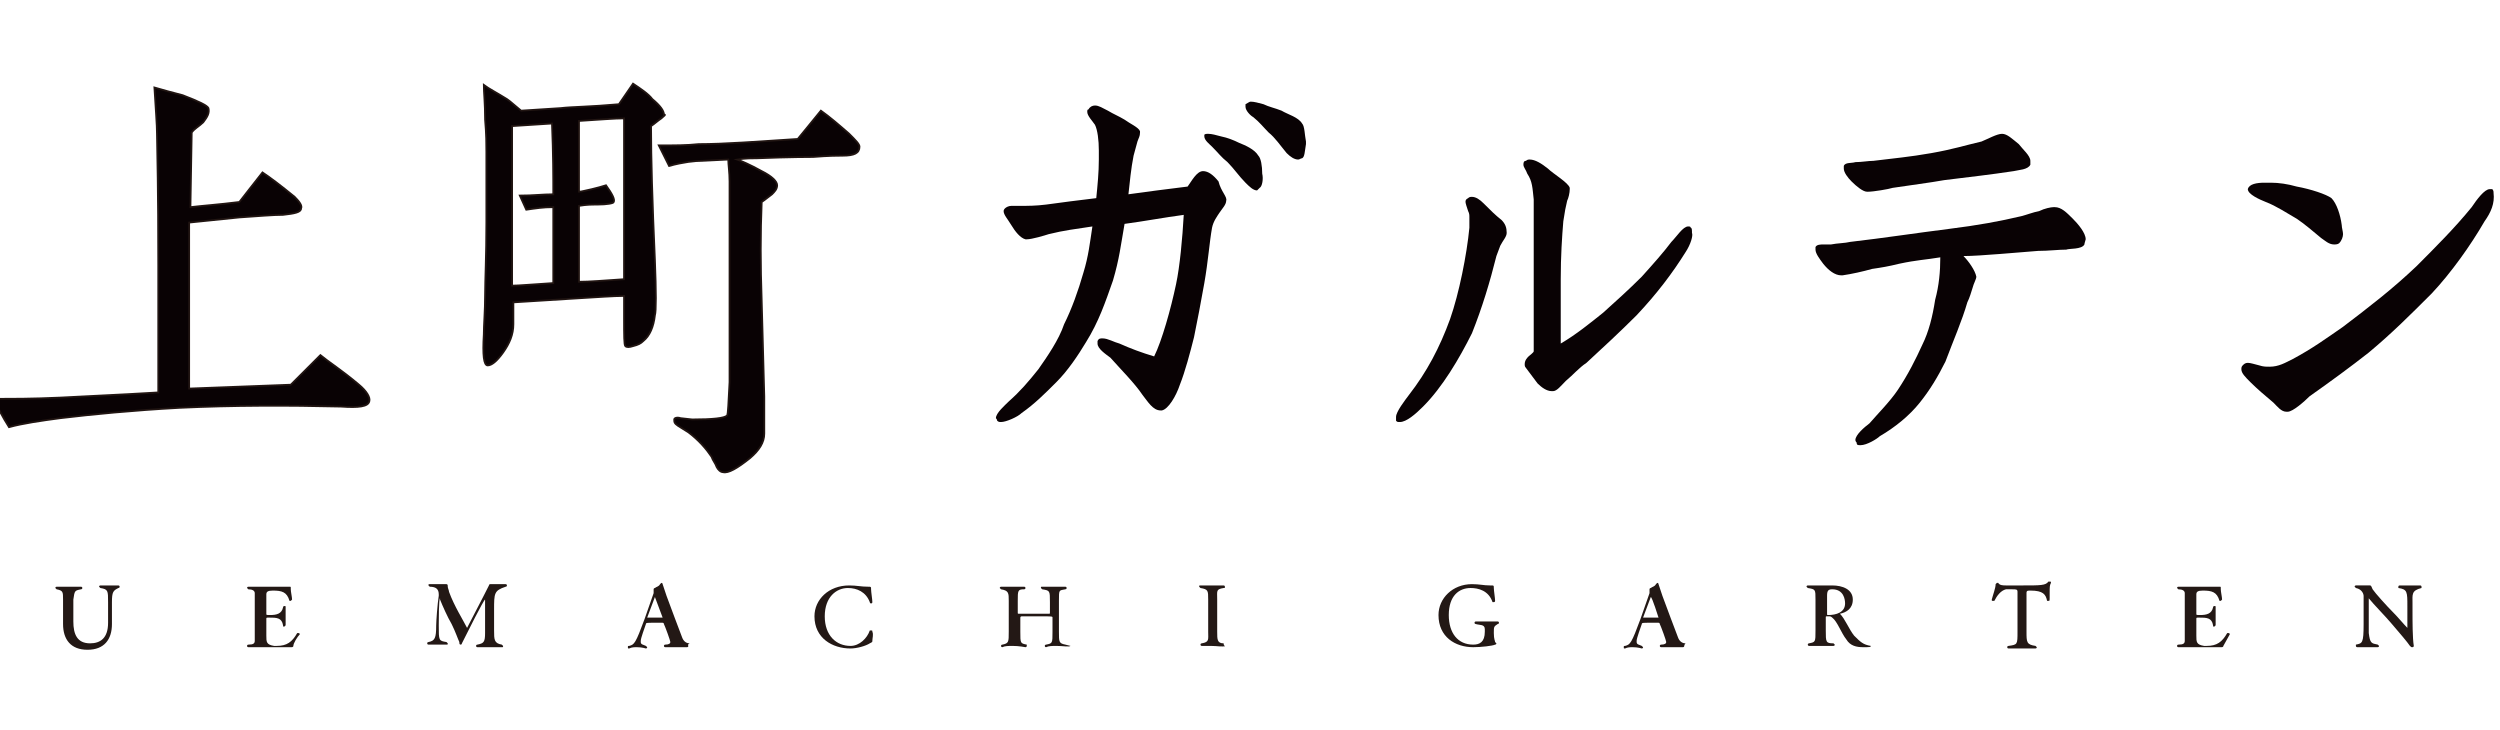
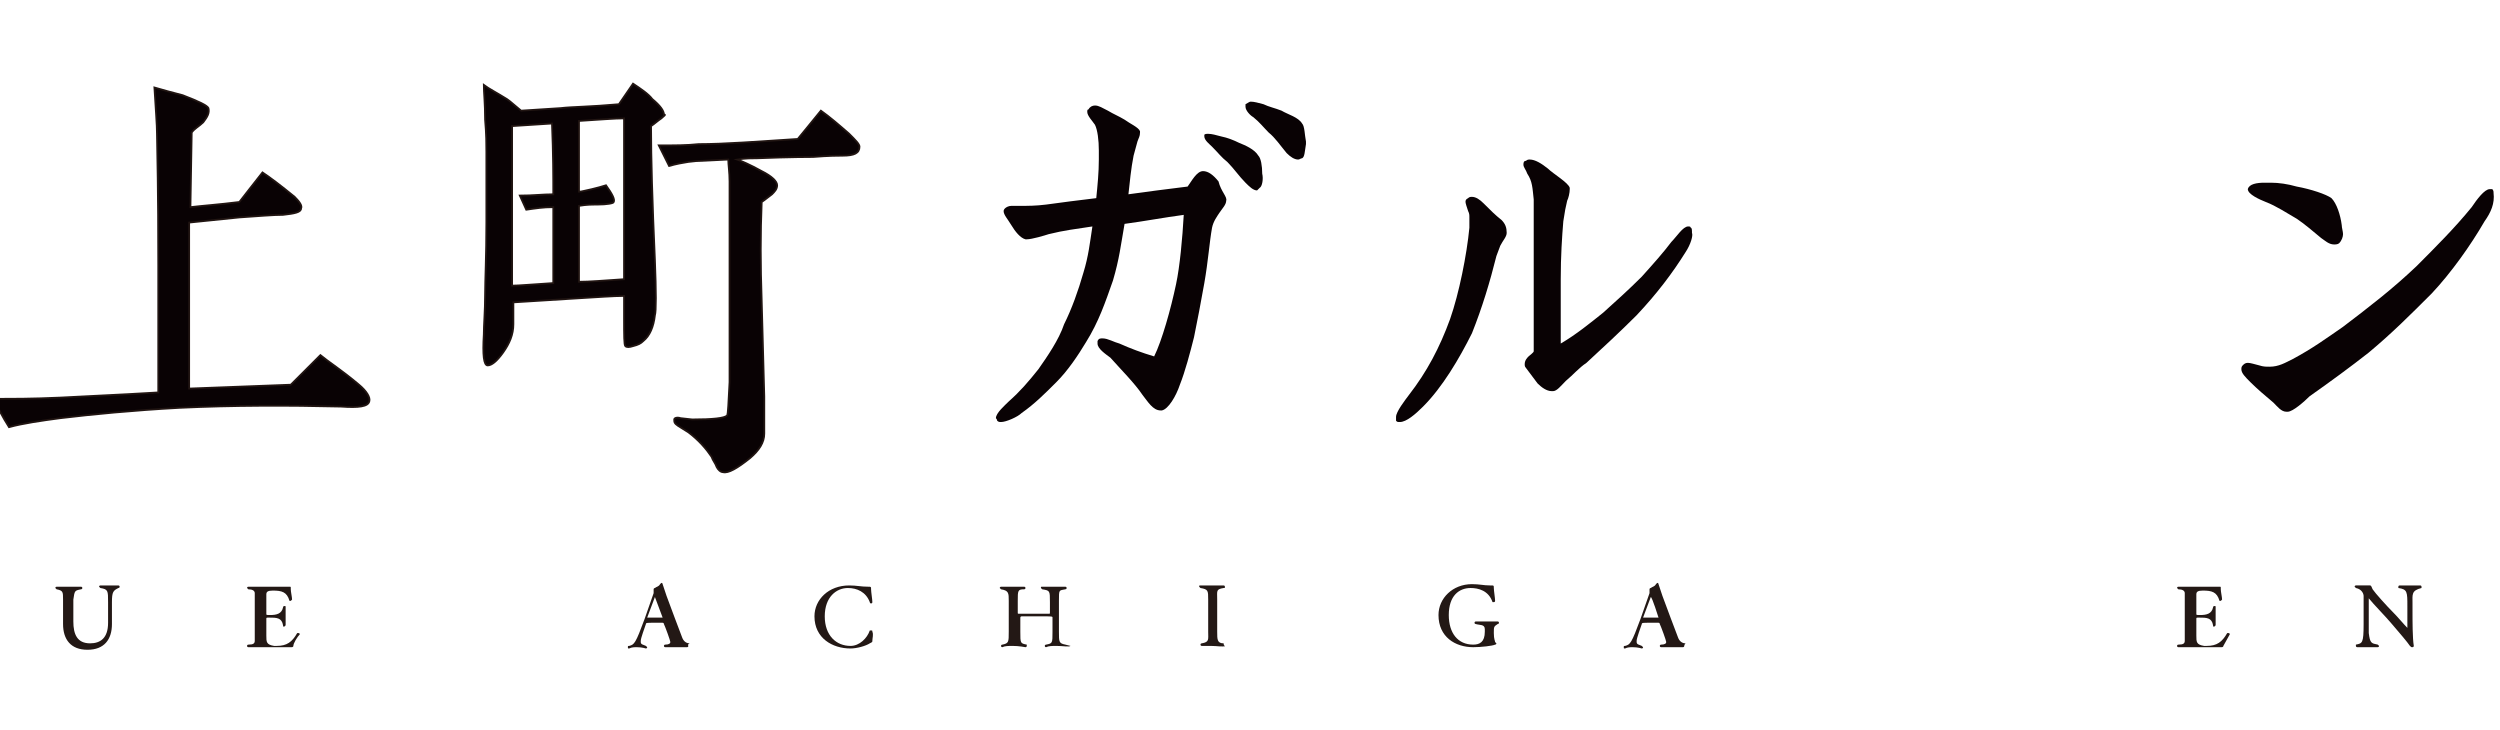
<svg xmlns="http://www.w3.org/2000/svg" version="1.1" id="レイヤー_1" x="0px" y="0px" width="194.3px" height="56.7px" viewBox="0 0 194.3 56.7" style="enable-background:new 0 0 194.3 56.7;" xml:space="preserve">
  <style type="text/css">
	.st0{fill:#090204;stroke:#211512;stroke-width:0.14;stroke-miterlimit:10;}
	.st1{fill:#090204;}
	.st2{fill:#231815;}
</style>
  <g>
    <g>
      <path class="st0" d="M26.5,31.6c-4.1-0.1-8.4-0.1-12.6,0.1c-3.6,0.2-6.7,0.5-9.2,0.8c-1.5,0.2-2.9,0.4-4,0.7    c-0.5-0.8-0.9-1.5-1.1-2.2c1.2,0,2.9,0,5.1-0.1c1.7-0.1,4.3-0.2,7.6-0.4v-9.9c0-1.8,0-5.2-0.1-10.2c0-0.7-0.1-1.9-0.2-3.6    c0.7,0.2,1.4,0.4,2.2,0.6c1.3,0.5,1.9,0.8,2,1c0.1,0.4-0.1,0.7-0.4,1.1c-0.3,0.3-0.7,0.5-0.9,0.8l-0.1,5.8    c0.8-0.1,2.2-0.2,3.8-0.4c0.4-0.5,1-1.3,1.8-2.3c0.6,0.4,1.4,1,2.5,1.9c0.4,0.4,0.6,0.7,0.5,0.9c0,0.3-0.5,0.4-1.4,0.5    c-0.8,0-1.9,0.1-3.4,0.2l-3.9,0.4v6.2c0,2.4,0,4.6,0,6.7l7.9-0.3c0.2-0.2,1-1,2.3-2.3c0.6,0.5,1.7,1.2,3,2.3    c0.6,0.5,0.9,1,0.8,1.3C28.6,31.6,27.9,31.7,26.5,31.6z" />
      <path class="st0" d="M51.4,9.2c-0.3,0.2-0.5,0.4-0.8,0.6c0,2.5,0.1,5.9,0.3,10.4c0.1,2.5,0.1,4,0,4.3c-0.1,0.9-0.4,1.6-0.9,2    c-0.2,0.2-0.4,0.3-0.8,0.4c-0.3,0.1-0.5,0.1-0.6,0c-0.1-0.1-0.1-0.8-0.1-2.2v-1.7c-0.8,0-2.1,0.1-3.8,0.2l-4.8,0.3    c0,0.6,0,1.2,0,1.7c0,0.8-0.3,1.5-0.8,2.2c-0.5,0.7-0.9,1-1.2,1c-0.3,0-0.4-0.8-0.3-2.4c0-0.8,0.1-1.8,0.1-3.1    c0-1.1,0.1-3,0.1-5.6v-5.5c0-0.5,0-1.4-0.1-2.5c0-1.3-0.1-2.1-0.1-2.7c0.4,0.3,1,0.6,1.8,1.1c0.3,0.2,0.6,0.5,1.1,0.9l3.1-0.2    c0.8-0.1,2.3-0.1,4.5-0.3l1.1-1.6c0.6,0.4,1.2,0.8,1.5,1.2c0.6,0.5,0.9,0.9,0.9,1.2C51.8,8.9,51.6,9,51.4,9.2z M43,16.1    c-0.8,0-1.4,0.1-2.1,0.2l-0.5-1.1c1,0,1.8-0.1,2.6-0.1c0-1.3,0-3.1-0.1-5.5l-3.1,0.2l0,8.1v4.3c0.5,0,1.6-0.1,3.2-0.2    C43,21.9,43,16.1,43,16.1z M48.5,9.2c-0.7,0-1.9,0.1-3.5,0.2v5.5c0.2,0,0.5-0.1,1-0.2c0.4-0.1,0.8-0.2,1.1-0.3    c0.5,0.7,0.7,1.1,0.6,1.3c0,0.1-0.5,0.2-1.3,0.2c-0.4,0-0.8,0-1.4,0.1v5.9c0.8,0,2-0.1,3.5-0.2L48.5,9.2z M63.2,12.2    c-0.3,0-1.7,0-4.3,0.1c-0.4,0-1,0-1.6,0.1c0.3,0.1,1,0.4,1.9,0.9c0.8,0.4,1.2,0.8,1.2,1.1c0,0.3-0.2,0.5-0.4,0.7    c-0.5,0.4-0.8,0.6-0.8,0.6c-0.1,2.4-0.1,4.9,0,7.7l0.2,7.4c0,1.3,0,2.2,0,2.9c0,0.7-0.4,1.3-1.1,1.9c-1,0.8-1.7,1.2-2.1,1.1    c-0.2,0-0.4-0.2-0.5-0.4c-0.1-0.3-0.3-0.5-0.4-0.8c-0.4-0.6-1-1.3-1.8-1.9c-0.3-0.2-0.5-0.3-0.8-0.5c-0.3-0.2-0.3-0.3-0.3-0.5    c0-0.1,0.2-0.2,0.5-0.1l0.9,0.1c1.6,0,2.5-0.1,2.7-0.3c0.1-0.1,0.1-1,0.2-2.6c0,0,0-1.9,0-5.5v-4.4c0-1.9,0-3.2,0-3.9    c0-0.4,0-1,0-1.8c0-0.7-0.1-1.3-0.1-1.7l-2,0.1c-0.6,0-1.5,0.1-2.6,0.4l-0.8-1.6c1.2,0,2.2,0,3.1-0.1c2,0,4.6-0.2,7.7-0.4    c0.4-0.5,1-1.2,1.8-2.2c0.7,0.5,1.4,1.1,2.2,1.8c0.5,0.5,0.8,0.8,0.8,1c0,0.5-0.4,0.7-1.3,0.7C65.2,12.1,64.4,12.1,63.2,12.2z" />
    </g>
    <g>
      <path class="st1" d="M95.3,15.6c0,0.3-0.3,0.6-0.5,0.9c-0.2,0.3-0.5,0.7-0.6,1.2c-0.2,1.1-0.3,2.6-0.6,4.3    c-0.3,1.7-0.5,2.7-0.8,4.2c-0.3,1.2-0.7,2.7-1.1,3.7c-0.3,0.9-0.9,1.9-1.4,2c0,0-0.1,0-0.1,0c-0.6,0-1-0.7-1.4-1.2    c-0.6-0.9-1.7-2-2.5-2.9c-0.4-0.3-1-0.7-1-1.1c0-0.1,0-0.1,0-0.2c0.1-0.2,0.2-0.2,0.4-0.2c0.4,0,0.9,0.3,1.3,0.4    c0.9,0.4,1.7,0.7,2.7,1c0.6-1.2,1.3-3.7,1.7-5.6c0.3-1.4,0.5-3.6,0.6-5.4c-1.5,0.2-3.1,0.5-4.6,0.7c-0.3,1.7-0.4,2.7-0.9,4.4    c-0.6,1.7-1.1,3.2-2.1,4.8c-0.6,1-1.4,2.2-2.3,3.1c-0.9,0.9-1.7,1.7-2.7,2.4c-0.3,0.3-1.2,0.7-1.6,0.7c-0.1,0-0.2,0-0.3-0.1    c0-0.1-0.1-0.2-0.1-0.2c0-0.4,0.7-1,1-1.3c0.9-0.8,1.5-1.5,2.3-2.5c0.7-1,1.6-2.3,2-3.5c0.6-1.2,1.1-2.6,1.5-4    c0.4-1.3,0.5-2.3,0.7-3.6c-1.3,0.2-2.2,0.3-3.4,0.6c-0.3,0.1-1.3,0.4-1.7,0.4c0,0-0.1,0-0.1,0c-0.4-0.1-0.8-0.6-1.1-1.1    c-0.3-0.5-0.6-0.8-0.6-1.1c0,0,0-0.1,0.1-0.2c0.1-0.1,0.3-0.2,0.5-0.2c0.2,0,0.5,0,0.7,0c0.6,0,1.2,0,2-0.1    c1.4-0.2,2.3-0.3,3.9-0.5c0.1-1,0.2-2,0.2-3c0-0.2,0-0.4,0-0.7c0-0.8-0.1-1.6-0.3-2c-0.2-0.3-0.6-0.7-0.6-1c0-0.1,0-0.2,0.1-0.2    c0.1-0.2,0.3-0.3,0.5-0.3c0.3,0,0.6,0.2,1,0.4c0.5,0.3,0.8,0.4,1.3,0.7c0.4,0.3,1.1,0.6,1.2,0.9c0,0,0,0.1,0,0.1    c0,0.3-0.1,0.4-0.2,0.7c-0.1,0.4-0.2,0.7-0.3,1.1c-0.2,1-0.3,2.1-0.4,3c1.4-0.2,3-0.4,4.6-0.6c0.3-0.4,0.7-1.2,1.2-1.2    c0,0,0,0,0,0c0.4,0,0.8,0.3,1.2,0.8C94.9,14.9,95.4,15.3,95.3,15.6L95.3,15.6L95.3,15.6L95.3,15.6z M97.9,14.6    c-0.1,0.1-0.2,0.2-0.2,0.2c-0.3,0-0.6-0.3-0.9-0.6c-0.5-0.5-0.9-1.1-1.4-1.6c-0.5-0.4-0.7-0.7-1.2-1.2c-0.2-0.2-0.6-0.5-0.6-0.8    c0,0,0-0.1,0-0.1c0-0.1,0.2-0.1,0.3-0.1c0.3,0,0.6,0.1,1,0.2c0.5,0.1,1,0.3,1.4,0.5c0.5,0.2,1.2,0.5,1.5,1    c0.2,0.2,0.3,0.8,0.3,1.4C98.2,13.9,98.1,14.5,97.9,14.6z M101.2,12.3c-0.1,0-0.2,0.1-0.3,0.1c-0.3,0-0.6-0.2-0.9-0.5    c-0.5-0.6-0.9-1.2-1.4-1.6c-0.4-0.4-0.7-0.8-1.2-1.2c-0.2-0.1-0.6-0.5-0.6-0.8c0-0.1,0-0.2,0-0.2C97,8,97.1,7.9,97.2,7.9    c0.3,0,0.6,0.1,1,0.2c0.4,0.2,0.9,0.3,1.4,0.5c0.5,0.3,1.3,0.5,1.6,1c0.2,0.2,0.2,0.9,0.3,1.4c0,0.1,0,0.2,0,0.2    C101.4,11.8,101.4,12.2,101.2,12.3z" />
      <path class="st1" d="M117.1,18.1c0,0.3-0.3,0.6-0.5,1c-0.1,0.3-0.2,0.5-0.3,0.8c-0.5,2-1.1,4-1.9,6c-1,2-2.3,4.2-3.8,5.7    c-0.6,0.6-1.3,1.2-1.8,1.2c-0.2,0-0.2,0-0.3-0.1c0-0.1,0-0.2,0-0.3c0-0.4,0.7-1.3,1-1.7c1.4-1.8,2.4-3.7,3.2-5.9    c0.7-2,1.3-5,1.5-7.1c0-0.3,0-0.6,0-0.8c0-0.2,0-0.3-0.1-0.5c-0.1-0.3-0.2-0.6-0.2-0.7c0-0.1,0-0.2,0.2-0.3    c0.1-0.1,0.2-0.1,0.3-0.1c0.3,0,0.6,0.2,0.9,0.5c0.6,0.6,0.9,0.9,1.4,1.3C117,17.4,117.1,17.7,117.1,18.1    C117.1,18,117.1,18,117.1,18.1z M131,19.6c-1,1.6-2.2,3.2-3.8,4.9c-1.3,1.3-2.6,2.5-3.9,3.7c-0.6,0.4-1,0.9-1.6,1.4    c-0.4,0.4-0.7,0.8-1,0.8c0,0,0,0-0.1,0c-0.4,0-0.8-0.3-1.1-0.6c-0.3-0.4-0.6-0.8-0.9-1.2c-0.1-0.1-0.1-0.2-0.1-0.3    c0-0.3,0.2-0.5,0.3-0.6c0.1-0.1,0.4-0.3,0.4-0.4c0-1.3,0-2.5,0-3.5c0-0.9,0-1.8,0-2.8c0-0.2,0-0.4,0-0.6c0-1,0-1.9,0-2.7    c0-0.8,0-1.6,0-2.2c-0.1-0.9-0.1-1.4-0.5-2c-0.1-0.3-0.3-0.5-0.3-0.7c0-0.1,0-0.3,0.2-0.3c0.1-0.1,0.2-0.1,0.3-0.1    c0.4,0,0.9,0.3,1.4,0.7c0.4,0.4,1.6,1.1,1.7,1.5c0,0,0,0.1,0,0.1c0,0.3-0.1,0.7-0.2,0.9c-0.1,0.4-0.2,0.9-0.3,1.6    c-0.1,1.2-0.2,2.7-0.2,4.5c0,1.1,0,3.5,0,4.8c0,0.1,0,0.1,0,0.2c1.2-0.7,2.3-1.6,3.3-2.4c1-0.9,2-1.8,3-2.8c0.9-1,1.7-1.9,2.3-2.7    c0.4-0.4,0.9-1.2,1.3-1.2c0.1,0,0.2,0,0.2,0.1c0.1,0,0.1,0.2,0.1,0.4C131.6,18.3,131.4,19,131,19.6z" />
-       <path class="st1" d="M162,19c-0.2,0.4-1.2,0.3-1.4,0.4c-0.6,0-1.4,0.1-2.2,0.1c-1.4,0.1-4.5,0.4-5.8,0.4c0.4,0.4,0.9,1.1,1,1.6    c0,0,0,0,0,0c0,0.2-0.2,0.5-0.3,0.9c-0.1,0.3-0.2,0.7-0.4,1.1c-0.4,1.4-1.1,3-1.7,4.6c-0.6,1.2-1.2,2.2-2,3.2    c-0.8,1-1.9,1.9-3.1,2.6c-0.2,0.2-1,0.7-1.5,0.7c-0.2,0-0.3,0-0.3-0.2c-0.1-0.1-0.1-0.2-0.1-0.2c0-0.4,0.7-1,1.1-1.3    c0.6-0.7,1.6-1.7,2.2-2.6c0.8-1.2,1.4-2.4,1.9-3.5c0.5-1,0.8-2.2,1-3.5c0.3-1.1,0.4-2.2,0.4-3.3c-1.2,0.2-1.8,0.2-3.2,0.5    c-0.8,0.2-1.4,0.3-2.1,0.4c-0.7,0.2-1.6,0.4-2.3,0.5c0,0,0,0-0.1,0c-0.5,0-1-0.4-1.4-0.9c-0.3-0.4-0.6-0.8-0.6-1.1    c0,0,0-0.1,0-0.2c0.1-0.2,0.4-0.2,0.6-0.2h0c0.1,0,0.2,0,0.2,0c0.1,0,0.3,0,0.4,0c0.5-0.1,1.1-0.1,1.5-0.2c2.6-0.3,5.2-0.7,7.6-1    c2.4-0.3,4-0.6,5.7-1c0.4-0.1,0.9-0.3,1.4-0.4c0.4-0.2,0.9-0.3,1.1-0.3c0.1,0,0.1,0,0.1,0c0.5,0,0.9,0.4,1.4,0.9    c0.4,0.4,1,1.1,1,1.6C162,18.9,162,19,162,19z M157.8,12.8c-0.2,0.4-0.9,0.4-1.3,0.5c-2,0.3-3,0.4-5.4,0.7c-1.1,0.2-2.7,0.4-4,0.6    c-0.3,0.1-1.5,0.3-1.9,0.3c0,0-0.1,0-0.1,0c-0.3,0-0.8-0.4-1.2-0.8c-0.3-0.3-0.6-0.7-0.6-1c0-0.1,0-0.1,0-0.2    c0.1-0.3,0.6-0.2,0.9-0.3c0.5,0,1-0.1,1.4-0.1c1.6-0.2,2.8-0.3,4.5-0.6c1.7-0.3,2.6-0.6,3.9-0.9c0.5-0.2,1.2-0.6,1.6-0.6    c0,0,0,0,0,0c0.4,0,0.8,0.4,1.3,0.8c0.3,0.4,0.9,0.9,0.9,1.3C157.8,12.7,157.8,12.8,157.8,12.8z" />
      <path class="st1" d="M193.1,17.2c-1.1,1.9-2.6,4-4.1,5.6c-1.7,1.7-3.1,3.1-4.9,4.6c-1.4,1.1-2.9,2.2-4.6,3.4    c-0.4,0.4-1.3,1.2-1.7,1.2c0,0,0,0-0.1,0c-0.4,0-0.7-0.4-1-0.7c-0.6-0.5-1.3-1.1-1.8-1.6c-0.4-0.4-0.7-0.7-0.7-1    c0-0.1,0-0.2,0.1-0.3c0.1-0.1,0.2-0.2,0.4-0.2c0.2,0,0.5,0.1,0.9,0.2c0.3,0.1,0.5,0.1,0.8,0.1c0.7,0,1.2-0.3,1.8-0.6    c1.5-0.8,2.6-1.6,3.9-2.5c2.1-1.6,3.8-2.9,5.7-4.7c1.5-1.5,3-3,4.3-4.6c0.4-0.6,1-1.4,1.4-1.4c0,0,0.1,0,0.2,0    c0.1,0.1,0.1,0.2,0.1,0.3C193.9,15.8,193.6,16.5,193.1,17.2z M181.8,18.9c-0.1,0.1-0.3,0.1-0.4,0.1c-0.4,0-0.7-0.3-1-0.5    c-0.6-0.5-1.3-1.1-1.9-1.5c-0.7-0.4-1.6-1-2.4-1.3c-0.5-0.2-1.4-0.6-1.4-1v0c0.1-0.4,0.7-0.5,1.3-0.5c0.2,0,0.4,0,0.5,0    c0.6,0,1.3,0.1,2,0.3c1.1,0.2,2.3,0.6,2.7,0.9c0.4,0.4,0.7,1.3,0.8,2.1c0,0.2,0.1,0.5,0.1,0.7C182.1,18.4,182,18.7,181.8,18.9z" />
    </g>
  </g>
  <g>
    <path class="st2" d="M8.7,46.8c0,0.1,0,0.1,0,0.2c0,0.3,0,0.7,0,1c0,0.1,0,0.3,0,0.5c0,1.2-0.6,2-1.9,2c-1.3,0-1.9-0.8-1.9-2   c0,0,0,0,0-0.1c0-0.5,0-1.3,0-1.8c0-0.6,0-0.7-0.5-0.8c0,0-0.1-0.1-0.1-0.1c0,0,0-0.1,0.1-0.1c0,0,0.5,0,1,0c0.3,0,0.6,0,0.9,0   c0,0,0,0,0,0c0,0,0.1,0,0.1,0.1c0,0,0,0.1-0.1,0.1c-0.5,0.1-0.5,0.1-0.6,0.8c0,0.5,0,1.2,0,1.7C5.7,49.3,6,50,7,50   c0.8,0,1.4-0.4,1.4-1.6c0-0.2,0-0.4,0-0.8c0-0.3,0-0.5,0-0.8c0-0.9,0-1-0.6-1.1c0,0-0.1-0.1-0.1-0.1s0-0.1,0.1-0.1c0,0,0.4,0,0.8,0   c0.2,0,0.4,0,0.6,0h0c0,0,0.1,0,0.1,0.1c0,0,0,0.1-0.1,0.1C8.8,45.9,8.7,46,8.7,46.8z" />
    <path class="st2" d="M22.8,50.2c0,0.1-0.1,0.1-0.2,0.1c0,0-1.1,0-2.1,0c-0.5,0-0.9,0-1.2,0h0c0,0-0.1,0-0.1-0.1c0,0,0-0.1,0.1-0.1   c0.4,0,0.5-0.1,0.5-0.3c0-0.1,0-0.2,0-2.7c0-0.4,0-0.9,0-1c0-0.2-0.2-0.3-0.5-0.3c0,0-0.1-0.1-0.1-0.1c0,0,0-0.1,0.1-0.1h0   c0.2,0,0.7,0,1.2,0c0.8,0,1.7,0,1.9,0c0,0,0.1,0,0.1,0c0.1,0,0.1,0,0.1,0.1c0,0,0,0,0,0c0,0,0,0.1,0,0.1c0,0.2,0.1,0.6,0.1,0.8   c0,0-0.1,0.1-0.1,0.1c0,0-0.1,0-0.1,0c-0.2-0.7-0.6-0.8-1.3-0.8c-0.4,0-0.5,0.1-0.5,0.3c0,0.4,0,1,0,1.5c0,0.1,0,0.1,0.3,0.1   c0.5,0,0.9-0.1,1-0.6c0,0,0-0.1,0.1-0.1c0.1,0,0.1,0,0.1,0.1v0c0,0.2,0,0.4,0,0.6c0,0.4,0,0.8,0,0.8c0,0,0,0,0,0   c0,0-0.1,0.1-0.1,0.1c-0.1,0-0.1,0-0.1-0.1c-0.1-0.6-0.5-0.6-1.1-0.6c-0.2,0-0.2,0-0.2,0.1c0,0.1,0,0.2,0,0.4c0,0.3,0,0.7,0,0.9   c0,0.5,0,0.7,0.6,0.8c0.1,0,0.2,0,0.2,0c0.8,0,1.2-0.3,1.6-1c0,0,0,0,0.1,0c0.1,0,0.1,0.1,0.1,0.1v0C23.1,49.5,22.8,50,22.8,50.2z" />
-     <path class="st2" d="M38.4,47.4c0,0.5,0,1.1,0,1.6c0,0.7,0,1,0.6,1.1c0,0,0.1,0.1,0.1,0.1c0,0.1,0,0.1-0.1,0.1c0,0-0.5,0-1.1,0   c-0.3,0-0.6,0-0.8,0h0c0,0-0.1,0-0.1-0.1c0,0,0-0.1,0.1-0.1c0.5-0.1,0.6-0.2,0.6-0.9c0,0,0-0.1,0-0.1c0-0.3,0-1.1,0-1.7   c0-0.3,0-0.6,0-0.8c0,0,0,0,0,0c-0.1,0-1.4,2.6-1.8,3.4c0,0.1-0.1,0.1-0.1,0.1c0,0,0,0,0,0c-0.1,0-0.1-0.1-0.1-0.2   c-0.1-0.2-0.3-0.8-0.6-1.4c-0.3-0.5-0.7-1.4-0.9-1.9c0,0,0-0.1,0-0.1c-0.1,0-0.1,1.8-0.1,2.1c0,1.2,0,1.2,0.6,1.3   c0,0,0.1,0.1,0.1,0.1c0,0.1,0,0.1-0.1,0.1c0,0,0,0,0,0c0,0-0.4,0-0.8,0c-0.2,0-0.4,0-0.6,0c0,0,0,0,0,0c0,0-0.1,0-0.1-0.1   c0,0,0-0.1,0.1-0.1c0.5-0.1,0.6-0.3,0.6-1.3c0-0.3,0.1-1.7,0.2-2.3c0,0,0-0.1,0-0.1c0-0.4-0.2-0.6-0.7-0.6c0,0-0.1-0.1-0.1-0.1   c0-0.1,0-0.1,0.1-0.1c0,0,0.3,0,0.7,0c0.2,0,0.4,0,0.5,0c0,0,0.1,0,0.1,0c0.1,0,0.1,0.1,0.1,0.2c0,0.1,0.1,0.3,0.1,0.4   c0.4,1.1,1.1,2.2,1.4,2.8c0,0,0,0,0,0c0,0,0,0,0,0c1.2-2.3,1.6-3.1,1.7-3.3c0,0,0-0.1,0.1-0.1c0,0,0,0,0.1,0c0.1,0,0.2,0,0.4,0   c0.2,0,0.5,0,0.7,0c0,0,0,0,0,0c0.1,0,0.1,0.1,0.1,0.1c0,0,0,0.1-0.1,0.1C38.4,45.9,38.4,46.1,38.4,47.4z" />
    <path class="st2" d="M53.5,50.2c0,0,0,0.1-0.1,0.1c0,0-0.5,0-1,0c-0.2,0-0.5,0-0.7,0c0,0,0,0,0,0c0,0-0.1,0-0.1-0.1   c0,0,0-0.1,0.1-0.1c0.3,0,0.4-0.1,0.4-0.2c0-0.1-0.4-1.2-0.5-1.4c0-0.1-0.1-0.1-0.1-0.1c-0.2,0-0.5,0-0.7,0c-0.5,0-0.6,0-0.6,0.1   c-0.1,0.3-0.4,1.1-0.4,1.3c0,0,0,0.1,0,0.1c0,0.2,0.2,0.2,0.4,0.3c0,0,0.1,0.1,0.1,0.1c0,0,0,0.1-0.1,0.1c0,0-0.3-0.1-0.7-0.1   c-0.2,0-0.4,0-0.6,0.1c0,0,0,0,0,0c-0.1,0-0.1,0-0.1-0.1s0-0.1,0.1-0.1c0.4-0.1,0.5-0.2,1.2-2.1c0.2-0.6,0.5-1.4,0.7-2   c0,0,0,0,0-0.1c0,0,0,0,0-0.1c0,0,0,0,0-0.1c0,0,0-0.1,0.1-0.1c0.1-0.1,0.3-0.1,0.4-0.3c0,0,0.1-0.1,0.1-0.1c0,0,0.1,0,0.1,0.1   c0.1,0.3,0.2,0.6,0.3,0.9c0.4,1.1,0.9,2.4,1.2,3.2c0.1,0.3,0.3,0.5,0.6,0.5C53.4,50.1,53.5,50.2,53.5,50.2z M50.9,46.4   c0,0-0.3,0.8-0.6,1.6v0c0,0,0,0,0.1,0c0.1,0,0.3,0,0.5,0c0.2,0,0.4,0,0.5,0c0,0,0.1,0,0.1,0C51.5,48,50.9,46.4,50.9,46.4z" />
    <path class="st2" d="M67.8,49.8c0,0.1,0,0.1-0.2,0.2c-0.3,0.2-1,0.4-1.5,0.4c-1.4,0-2.8-0.8-2.8-2.5c0-1.3,1.1-2.4,2.7-2.4   c0.6,0,0.9,0.1,1.5,0.1c0,0,0,0,0,0c0.2,0,0.2,0,0.2,0.2c0,0.2,0.1,0.8,0.1,1c0,0.1-0.1,0.1-0.1,0.1c0,0-0.1,0-0.1-0.1   c-0.3-0.8-1-1.1-1.7-1.1c-0.9,0-1.8,0.7-1.8,2.2c0,1.5,0.9,2.3,2,2.3c0.7,0,1.3-0.6,1.5-1.2c0,0,0,0,0.1,0c0.1,0,0.1,0,0.1,0.1   c0,0,0,0,0,0C67.9,49.3,67.8,49.6,67.8,49.8z" />
    <path class="st2" d="M83.2,50.2C83.2,50.3,83.2,50.3,83.2,50.2L83.2,50.2c-0.1,0.1-0.6,0-1.1,0c-0.3,0-0.6,0-0.8,0.1c0,0,0,0,0,0   c0,0-0.1,0-0.1-0.1c0,0,0-0.1,0.1-0.1c0.5-0.1,0.5-0.1,0.5-1c0,0,0,0,0-1.1c0-0.1,0-0.1-1-0.1c-0.5,0-1.1,0-1.4,0   c-0.1,0-0.1,0.1-0.1,0.1l0,1.1c0,0.9,0,0.9,0.5,1c0,0,0,0.1,0,0.1c0,0,0,0.1-0.1,0.1c0,0,0,0,0,0c0,0-0.5-0.1-1-0.1   c-0.3,0-0.6,0-0.8,0.1c0,0,0,0,0,0c0,0-0.1,0-0.1-0.1c0,0,0-0.1,0.1-0.1c0.5-0.1,0.5-0.2,0.5-1c0-0.2,0-0.7,0-1.2c0-0.5,0-1,0-1.2   c0-0.6,0-0.8-0.6-0.9c0,0-0.1-0.1-0.1-0.1c0,0,0-0.1,0.1-0.1c0,0,0.5,0,1,0c0.3,0,0.6,0,0.8,0c0,0,0,0,0,0c0,0,0.1,0,0.1,0.1   c0,0,0,0.1-0.1,0.1c-0.5,0-0.5,0.1-0.5,0.9c0,0.3,0,0.8,0,0.9c0,0.1,0,0.1,0.1,0.1c0.3,0,0.8,0,1.3,0c0.4,0,0.7,0,1,0   c0.1,0,0.1,0,0.1-0.1v-0.8c0-0.9,0-0.9-0.6-1c0,0-0.1-0.1-0.1-0.1c0-0.1,0-0.1,0.1-0.1c0,0,0.5,0,1,0c0.3,0,0.6,0,0.8,0h0   c0,0,0.1,0,0.1,0.1c0,0,0,0.1-0.1,0.1c-0.5,0.1-0.5,0-0.5,0.9c0,0.3,0,0.7,0,1.1c0,0.5,0,1,0,1.3c0,0.8,0,0.9,0.5,1   C83.2,50.2,83.2,50.2,83.2,50.2z" />
    <path class="st2" d="M95.2,50.2C95.2,50.3,95.1,50.3,95.2,50.2c-0.1,0.1-0.6,0-1.1,0c-0.3,0-0.5,0-0.7,0c0,0,0,0,0,0   c0,0-0.1,0-0.1-0.1c0,0,0-0.1,0.1-0.1c0.6-0.1,0.5-0.3,0.5-0.9c0-0.3,0-0.8,0-1.3c0-0.5,0-1,0-1.2c0-0.7,0-0.8-0.6-0.9   c0,0-0.1-0.1-0.1-0.1c0-0.1,0-0.1,0.1-0.1c0,0,0.5,0,1,0c0.3,0,0.6,0,0.8,0c0,0,0,0,0,0c0,0,0.1,0,0.1,0.1s0,0.1-0.1,0.1   c-0.6,0.1-0.5,0.2-0.5,0.9c0,0.3,0,0.7,0,1.1c0,0.5,0,1,0,1.4c0,0.6,0,0.9,0.5,0.9C95.1,50.2,95.2,50.2,95.2,50.2z" />
    <path class="st2" d="M116.1,49.2c0,0.5,0.1,0.6,0.1,0.7c0,0,0.1,0.1,0.1,0.1c0,0,0,0.1-0.1,0.1c-0.2,0.1-1.1,0.2-1.7,0.2   c-1.4,0-2.7-0.8-2.7-2.5c0,0,0,0,0,0c0-1.3,1.1-2.4,2.6-2.4c0.6,0,0.9,0.1,1.4,0.1c0,0,0.1,0,0.1,0c0.2,0,0.2,0,0.2,0.2   c0,0.2,0.1,0.8,0.1,1c0,0.1-0.1,0.1-0.1,0.1c0,0-0.1,0-0.1,0c-0.3-0.9-1.1-1.1-1.7-1.1c-0.9,0-1.7,0.6-1.7,2.1   c0,1.4,0.7,2.3,1.9,2.3c0.5,0,0.9-0.2,0.9-1c0-0.1,0-0.1,0-0.2c0-0.4-0.4-0.3-0.7-0.4c-0.1,0-0.1-0.1-0.1-0.1s0-0.1,0.1-0.1   c0,0,0.7,0,1.2,0c0.2,0,0.3,0,0.5,0c0,0,0,0,0,0c0.1,0,0.1,0.1,0.1,0.1c0,0,0,0.1-0.1,0.1C116.1,48.7,116.1,48.7,116.1,49.2z" />
    <path class="st2" d="M130.9,50.2c0,0,0,0.1-0.1,0.1c0,0-0.5,0-1,0c-0.2,0-0.5,0-0.7,0c0,0,0,0,0,0c0,0-0.1,0-0.1-0.1   c0,0,0-0.1,0.1-0.1c0.3,0,0.4-0.1,0.4-0.2c0-0.1-0.4-1.2-0.5-1.4c0-0.1-0.1-0.1-0.1-0.1c-0.2,0-0.5,0-0.7,0c-0.5,0-0.6,0-0.6,0.1   c-0.1,0.3-0.4,1.1-0.4,1.3c0,0,0,0.1,0,0.1c0,0.2,0.2,0.2,0.4,0.3c0,0,0.1,0.1,0.1,0.1c0,0,0,0.1-0.1,0.1c0,0-0.3-0.1-0.7-0.1   c-0.2,0-0.4,0-0.6,0.1c0,0,0,0,0,0c-0.1,0-0.1,0-0.1-0.1s0-0.1,0.1-0.1c0.4-0.1,0.5-0.2,1.2-2.1c0.2-0.6,0.5-1.4,0.7-2   c0,0,0,0,0-0.1c0,0,0,0,0-0.1c0,0,0,0,0-0.1c0,0,0-0.1,0.1-0.1c0.1-0.1,0.3-0.1,0.4-0.3c0,0,0.1-0.1,0.1-0.1c0,0,0.1,0,0.1,0.1   c0.1,0.3,0.2,0.6,0.3,0.9c0.4,1.1,0.9,2.4,1.2,3.2c0.1,0.3,0.3,0.5,0.6,0.5C130.9,50.1,130.9,50.2,130.9,50.2z M128.3,46.4   c0,0-0.3,0.8-0.6,1.6v0c0,0,0,0,0.1,0c0.1,0,0.3,0,0.5,0c0.2,0,0.4,0,0.5,0c0,0,0.1,0,0.1,0C128.9,48,128.4,46.4,128.3,46.4z" />
-     <path class="st2" d="M145.4,50.2c0,0.1-0.1,0.1-0.6,0.1c-0.5,0-1-0.1-1.3-0.6c-0.4-0.5-0.7-1.4-1.1-1.7c0,0-0.1-0.1-0.2-0.1   c0,0,0,0,0,0c-0.1,0-0.1,0-0.2,0c-0.1,0-0.1,0-0.1,0.1c0,0.3,0,0.8,0,1c0,0.9,0,1,0.6,1c0,0,0.1,0.1,0.1,0.1c0,0,0,0.1-0.1,0.1   c0,0-0.5,0-1.1,0c-0.3,0-0.6,0-0.8,0c0,0,0,0,0,0c0,0-0.1,0-0.1-0.1c0,0,0-0.1,0.1-0.1c0.5-0.1,0.5-0.1,0.5-1c0-0.3,0-1.1,0-1.8   c0-0.3,0-0.5,0-0.6c0-0.8,0-0.8-0.6-0.9c0,0-0.1-0.1-0.1-0.1c0,0,0-0.1,0.1-0.1c0,0,0,0,0,0c0.2,0,0.4,0,0.6,0c0.4,0,0.7,0,1.1,0   c0.1,0,0.1,0,0.2,0c0.8,0,1.6,0.3,1.6,1.1c0,0.7-0.5,1-1,1.1c0,0,0,0,0,0c0,0,0,0,0,0c0.4,0.4,0.7,1.2,1.1,1.7   C144.6,49.9,144.8,50.1,145.4,50.2C145.4,50.2,145.4,50.2,145.4,50.2z M142.4,45.8c-0.3,0-0.4,0.1-0.4,0.5c0,0.1,0,0.2,0,0.3v1.1   c0,0.1,0,0.1,0.1,0.1c0.6,0,1.3-0.2,1.3-0.9C143.4,46.6,143.3,45.8,142.4,45.8z" />
-     <path class="st2" d="M159.3,46.1c0,0.1,0,0.2,0,0.3c0,0.3,0,0.3-0.1,0.3c0,0-0.1,0-0.1,0c-0.1-0.5-0.3-0.8-1.3-0.8c0,0-0.1,0-0.1,0   c-0.2,0-0.2,0.1-0.2,0.2c0,0.3,0,1,0,1.4c0,0.5,0,1.2,0,1.6c0,0.8,0,1,0.7,1.1c0,0,0.1,0.1,0.1,0.1c0,0,0,0.1-0.1,0.1   c0,0-0.6,0-1.3,0c-0.3,0-0.6,0-0.8,0c0,0,0,0,0,0c0,0-0.1,0-0.1-0.1c0,0,0-0.1,0.1-0.1c0.7-0.1,0.7-0.1,0.7-1.1c0-0.3,0-0.7,0-1.1   c0-0.4,0-0.8,0-1.1c0-0.2,0-0.6,0-0.9c0-0.2-0.1-0.2-0.4-0.2c-0.1,0-0.3,0-0.5,0c-0.4,0.1-0.7,0.5-0.9,0.9c0,0-0.1,0-0.1,0   c-0.1,0-0.1,0-0.1-0.1c0,0,0,0,0,0c0.1-0.4,0.3-0.9,0.3-1.2c0,0,0.1-0.1,0.1-0.1c0,0,0.1,0,0.1,0c0.1,0.2,0.4,0.2,0.6,0.2   c0.4,0,0.8,0,1.3,0c1.4,0,1.8,0,2-0.3c0,0,0,0,0.1,0c0.1,0,0.1,0,0.1,0.1v0C159.3,45.5,159.3,45.6,159.3,46.1z" />
    <path class="st2" d="M172.8,50.2c0,0.1-0.1,0.1-0.2,0.1c0,0-1.1,0-2.1,0c-0.5,0-0.9,0-1.2,0h0c0,0-0.1,0-0.1-0.1c0,0,0-0.1,0.1-0.1   c0.4,0,0.5-0.1,0.5-0.3c0-0.1,0-0.2,0-2.7c0-0.4,0-0.9,0-1c0-0.2-0.2-0.3-0.5-0.3c0,0-0.1-0.1-0.1-0.1c0,0,0-0.1,0.1-0.1h0   c0.2,0,0.7,0,1.2,0c0.8,0,1.7,0,1.9,0c0,0,0.1,0,0.1,0c0.1,0,0.1,0,0.1,0.1c0,0,0,0,0,0c0,0,0,0.1,0,0.1c0,0.2,0.1,0.6,0.1,0.8   c0,0-0.1,0.1-0.1,0.1c0,0-0.1,0-0.1,0c-0.2-0.7-0.6-0.8-1.3-0.8c-0.4,0-0.5,0.1-0.5,0.3c0,0.4,0,1,0,1.5c0,0.1,0,0.1,0.3,0.1   c0.5,0,0.9-0.1,1-0.6c0,0,0-0.1,0.1-0.1c0.1,0,0.1,0,0.1,0.1v0c0,0.2,0,0.4,0,0.6c0,0.4,0,0.8,0,0.8c0,0,0,0,0,0   c0,0-0.1,0.1-0.1,0.1c-0.1,0-0.1,0-0.1-0.1c-0.1-0.6-0.5-0.6-1.1-0.6c-0.2,0-0.2,0-0.2,0.1c0,0.1,0,0.2,0,0.4c0,0.3,0,0.7,0,0.9   c0,0.5,0,0.7,0.6,0.8c0.1,0,0.2,0,0.2,0c0.8,0,1.2-0.3,1.6-1c0,0,0,0,0.1,0c0.1,0,0.1,0.1,0.1,0.1v0   C173.2,49.5,172.9,50,172.8,50.2z" />
    <path class="st2" d="M187.5,46.9c0,0.1,0,0.3,0,0.6c0,0.8,0,2.1,0.1,2.7c0,0,0,0,0,0c0,0.1-0.1,0.1-0.1,0.1c-0.1,0-0.1,0-0.2-0.1   c-0.2-0.3-0.8-1-1.4-1.7c-0.5-0.6-1.4-1.5-1.8-2c0,0,0,0,0,0c0,0,0,0,0,0c0,0.2,0,0.4,0,0.6c0,0.8,0,1.8,0,2.1   c0.1,0.8,0.2,0.8,0.7,0.9c0,0,0.1,0.1,0.1,0.1c0,0,0,0.1-0.1,0.1c0,0-0.4,0-0.9,0c-0.2,0-0.5,0-0.7,0c0,0,0,0,0,0   c0,0-0.1,0-0.1-0.1c0,0,0-0.1,0-0.1c0.5-0.1,0.6-0.1,0.6-1.6c0-0.6,0-1.5,0-2.2c0-0.1-0.1-0.5-0.6-0.6c0,0-0.1-0.1-0.1-0.1   c0,0,0-0.1,0.1-0.1c0,0,0.3,0,0.7,0c0.2,0,0.3,0,0.4,0c0,0,0,0,0,0c0.1,0,0.1,0.1,0.2,0.3c0.2,0.3,1.1,1.3,1.6,1.8   c0.4,0.4,0.8,0.9,1.1,1.2c0,0,0,0,0,0c0,0,0,0,0,0c0,0,0,0,0,0c0-0.1,0-0.2,0-1.7c0-1.1,0-1.3-0.7-1.4c0,0,0-0.1,0-0.1   c0,0,0-0.1,0.1-0.1c0,0,0.4,0,0.9,0c0.2,0,0.5,0,0.7,0c0,0,0,0,0,0c0,0,0.1,0,0.1,0.1c0,0,0,0.1,0,0.1   C187.4,45.9,187.5,46.2,187.5,46.9z" />
  </g>
</svg>